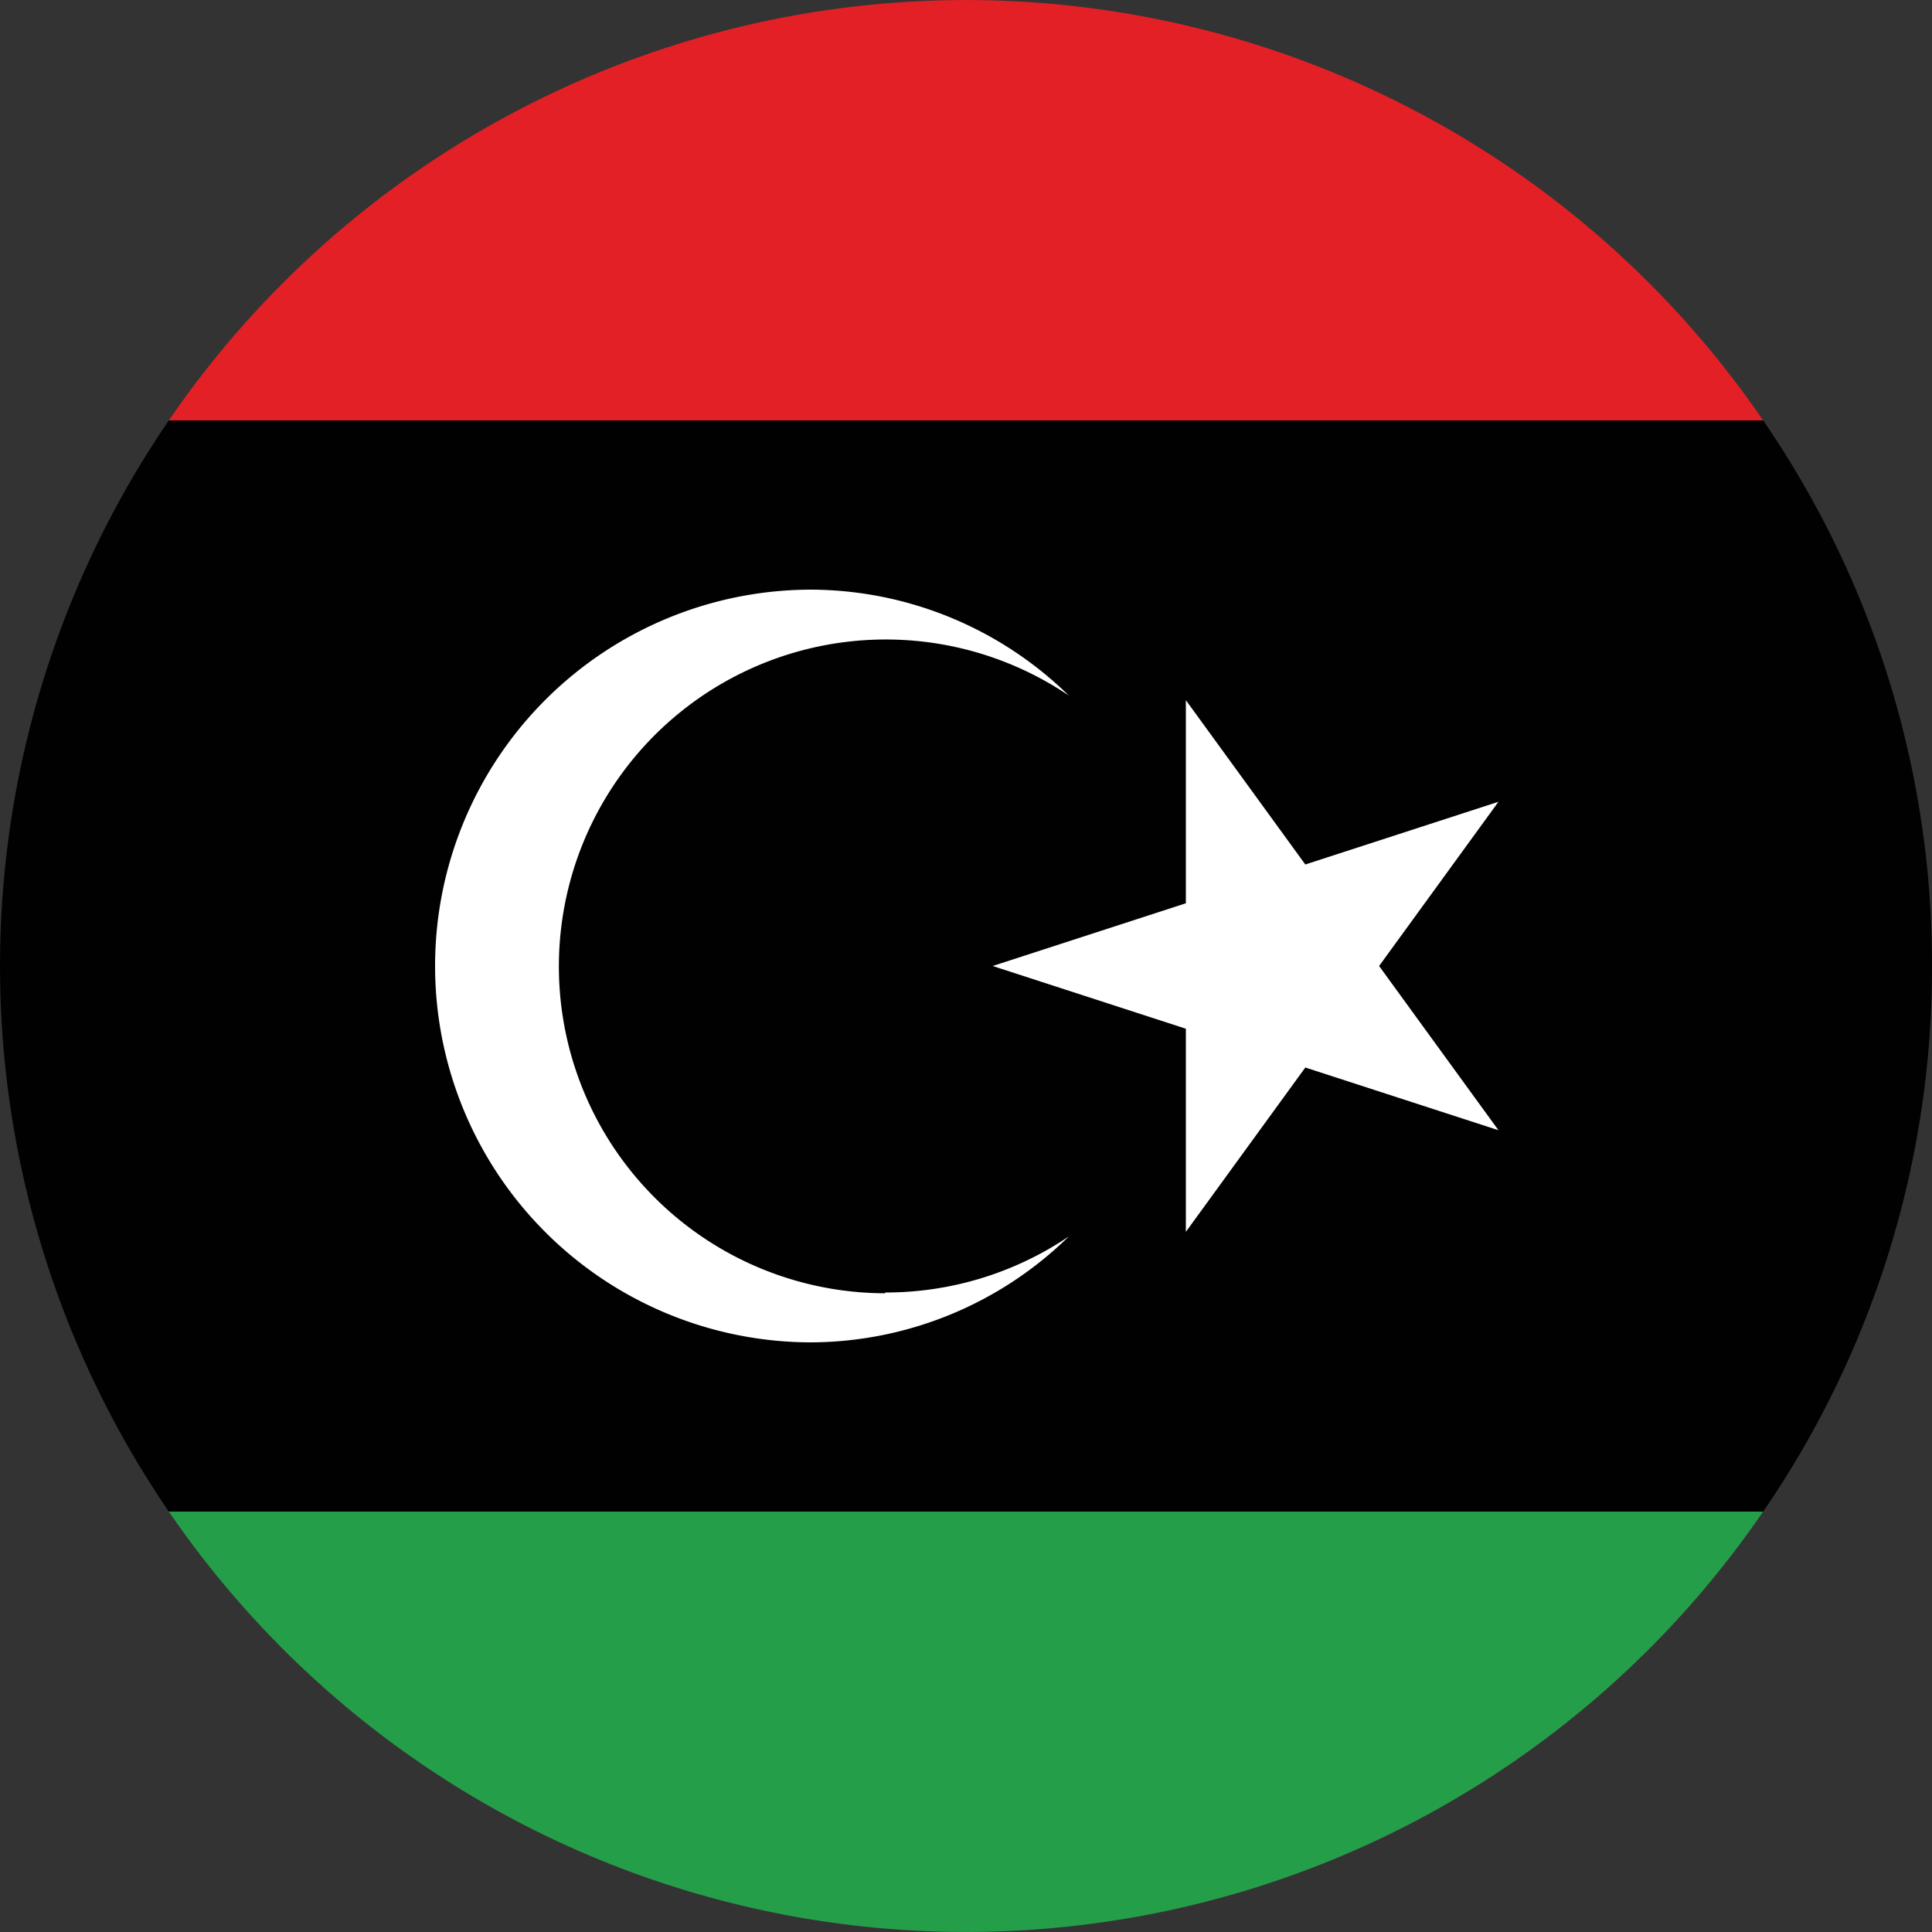
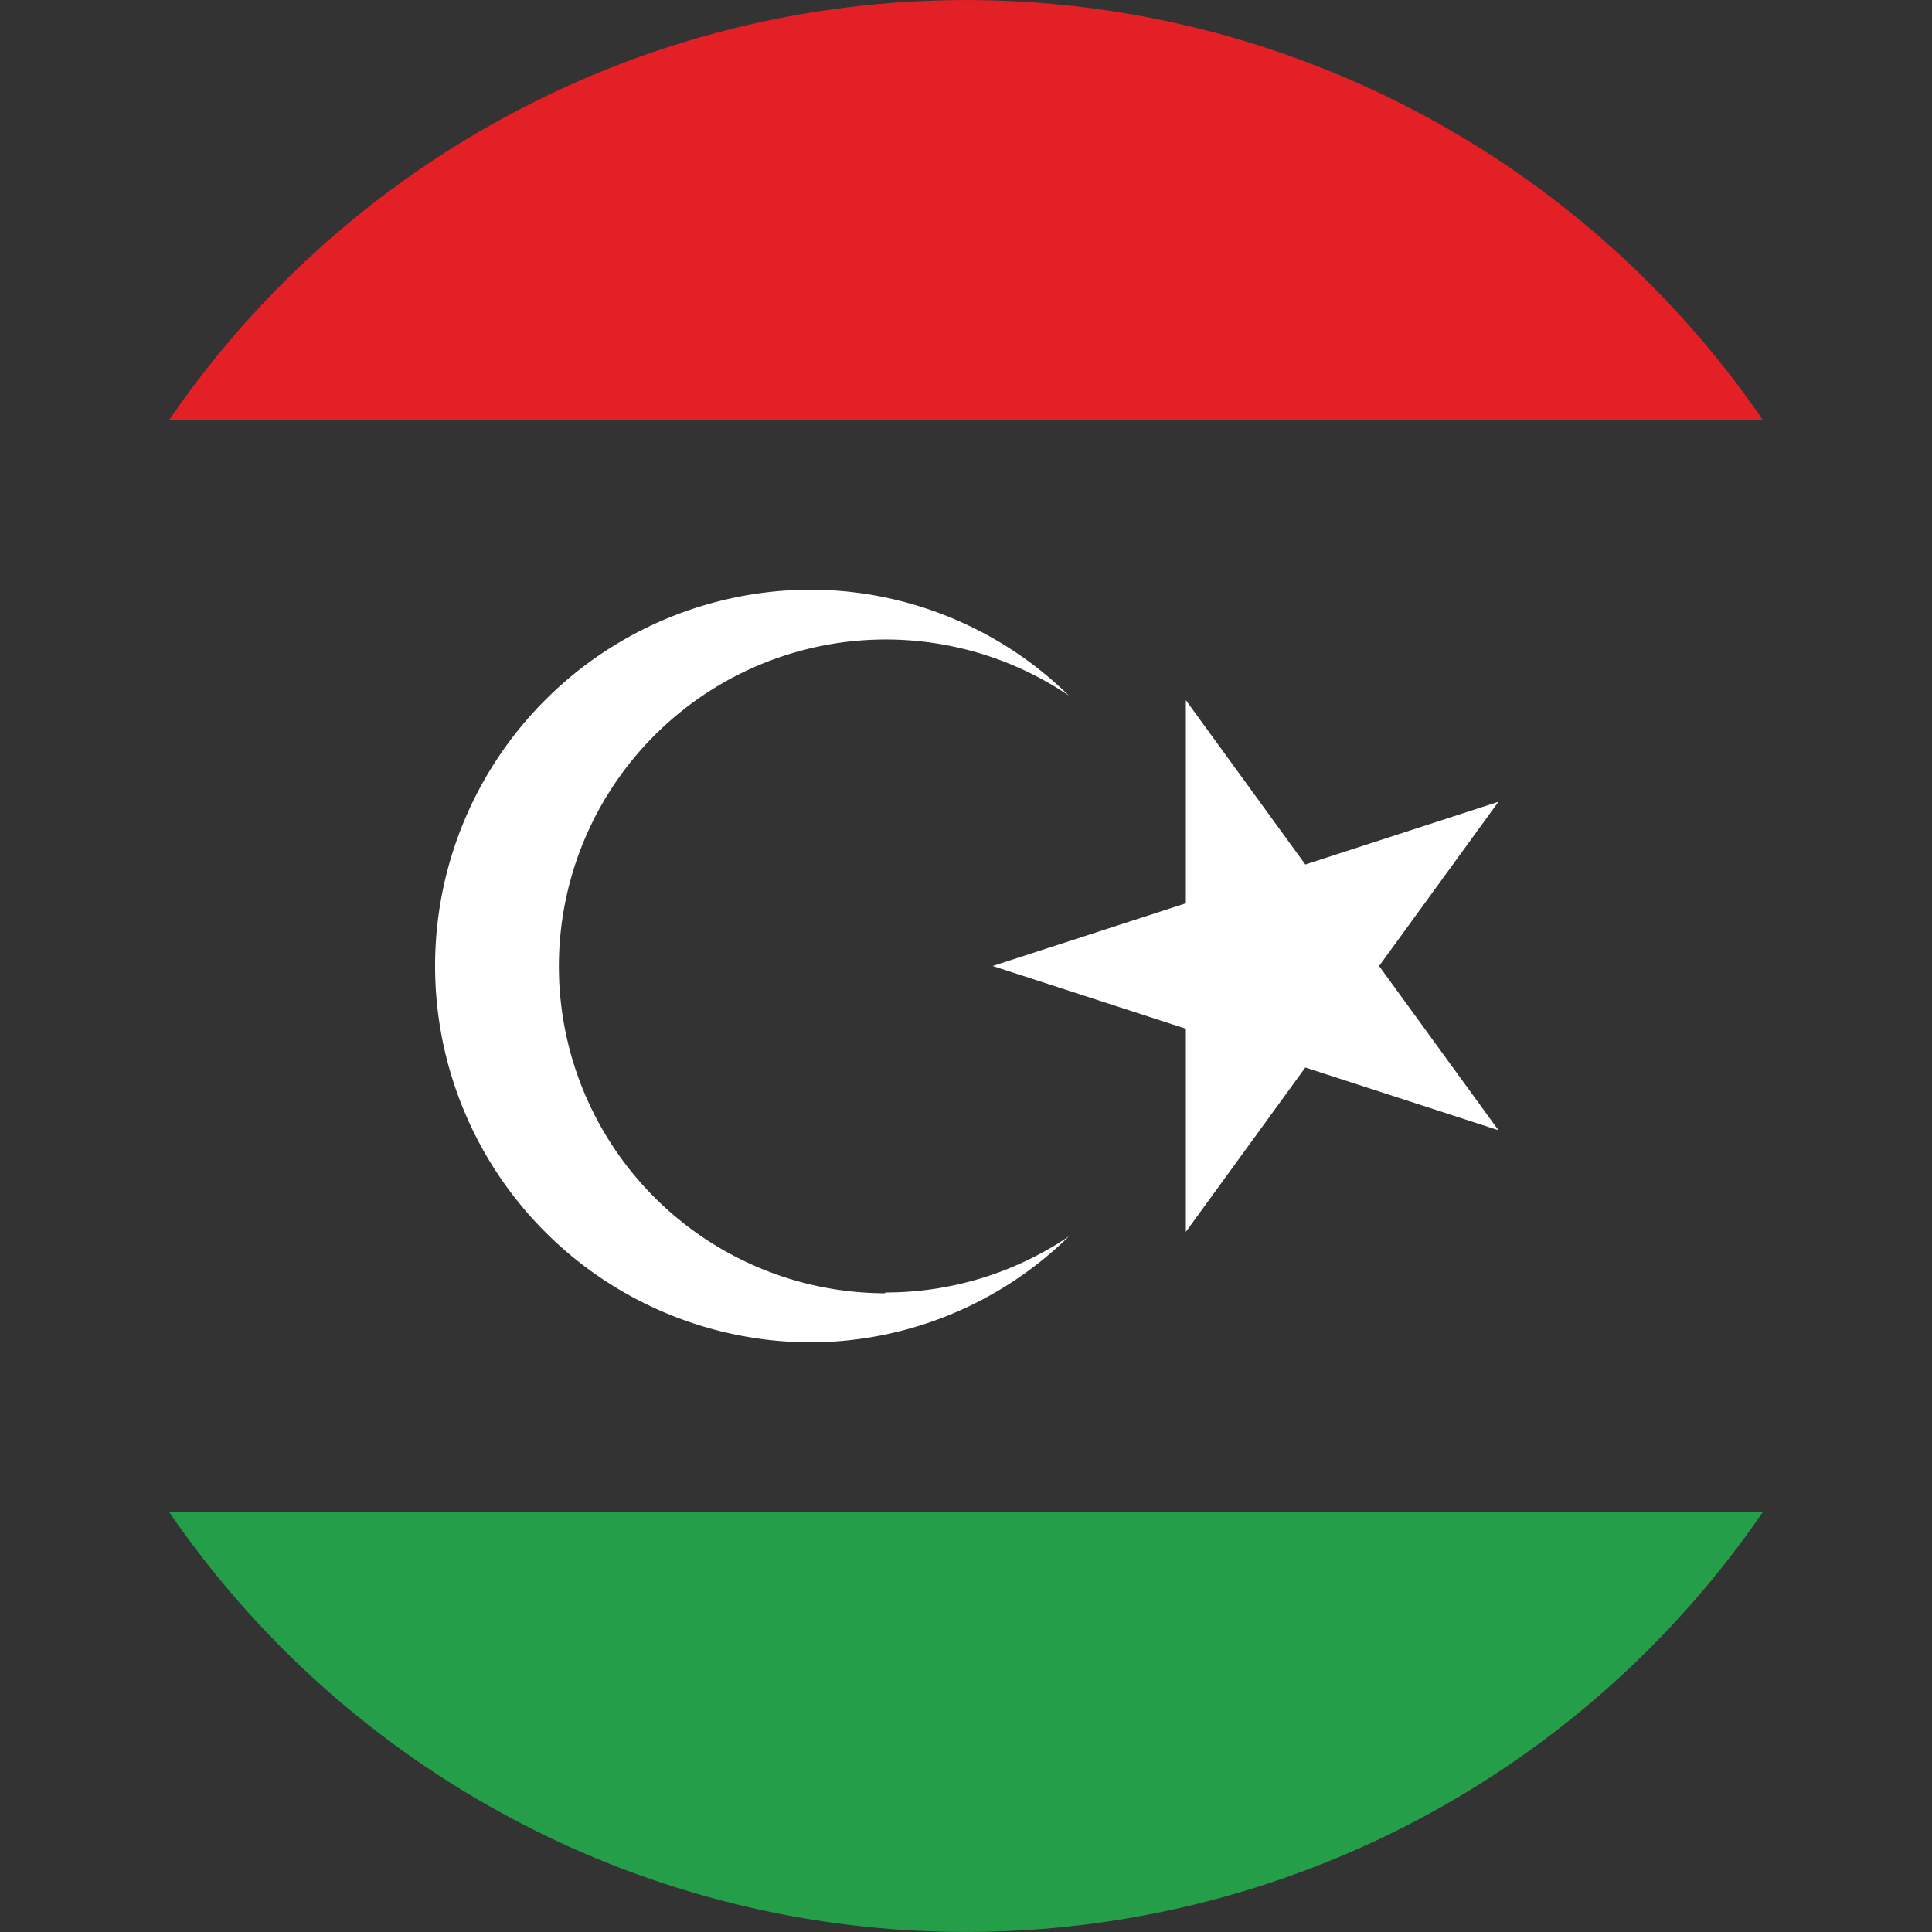
<svg xmlns="http://www.w3.org/2000/svg" id="Layer_1" data-name="Layer 1" viewBox="0 0 50 50">
  <rect x="0" y="0" width="50" height="50" fill="#333333" stroke="none" />
  <defs>
    <style>.cls-1{fill:#259e49;}.cls-2{fill:#e32026;}.cls-3{fill:#010101;}.cls-4{fill:#fff;}</style>
  </defs>
  <path class="cls-1" d="M4.37,39.12H45.63a25,25,0,0,1-41.26,0Z" />
  <path class="cls-2" d="M45.63,10.88H4.37a25,25,0,0,1,41.26,0Z" />
-   <path class="cls-3" d="M50,25a24.85,24.85,0,0,1-4.37,14.12H4.37a25,25,0,0,1,0-28.24H45.63A24.85,24.85,0,0,1,50,25Z" />
  <path class="cls-4" d="M22.91,33.45A8.47,8.47,0,0,0,27.66,32,9.58,9.58,0,0,1,21,34.74a9.74,9.74,0,0,1,0-19.48A9.58,9.58,0,0,1,27.66,18a8.46,8.46,0,1,0-4.75,15.47Z" />
  <path class="cls-4" d="M25.69,25l13.09-4.25L30.69,31.88V18.12l8.09,11.13Z" />
</svg>